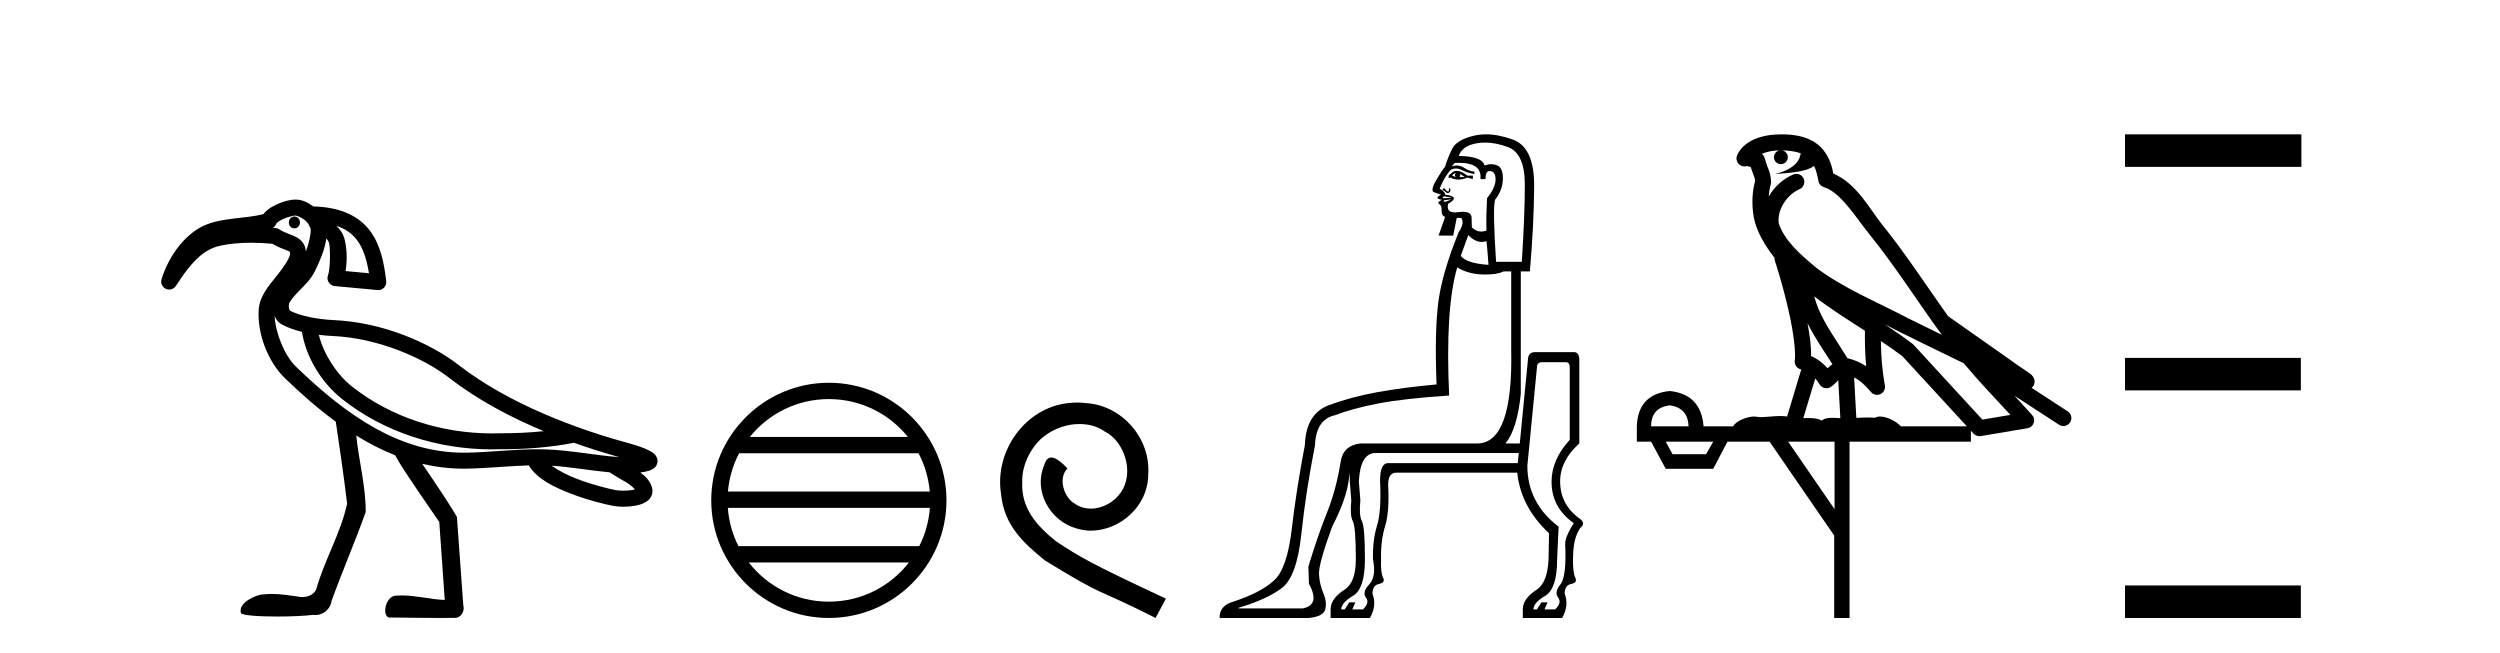
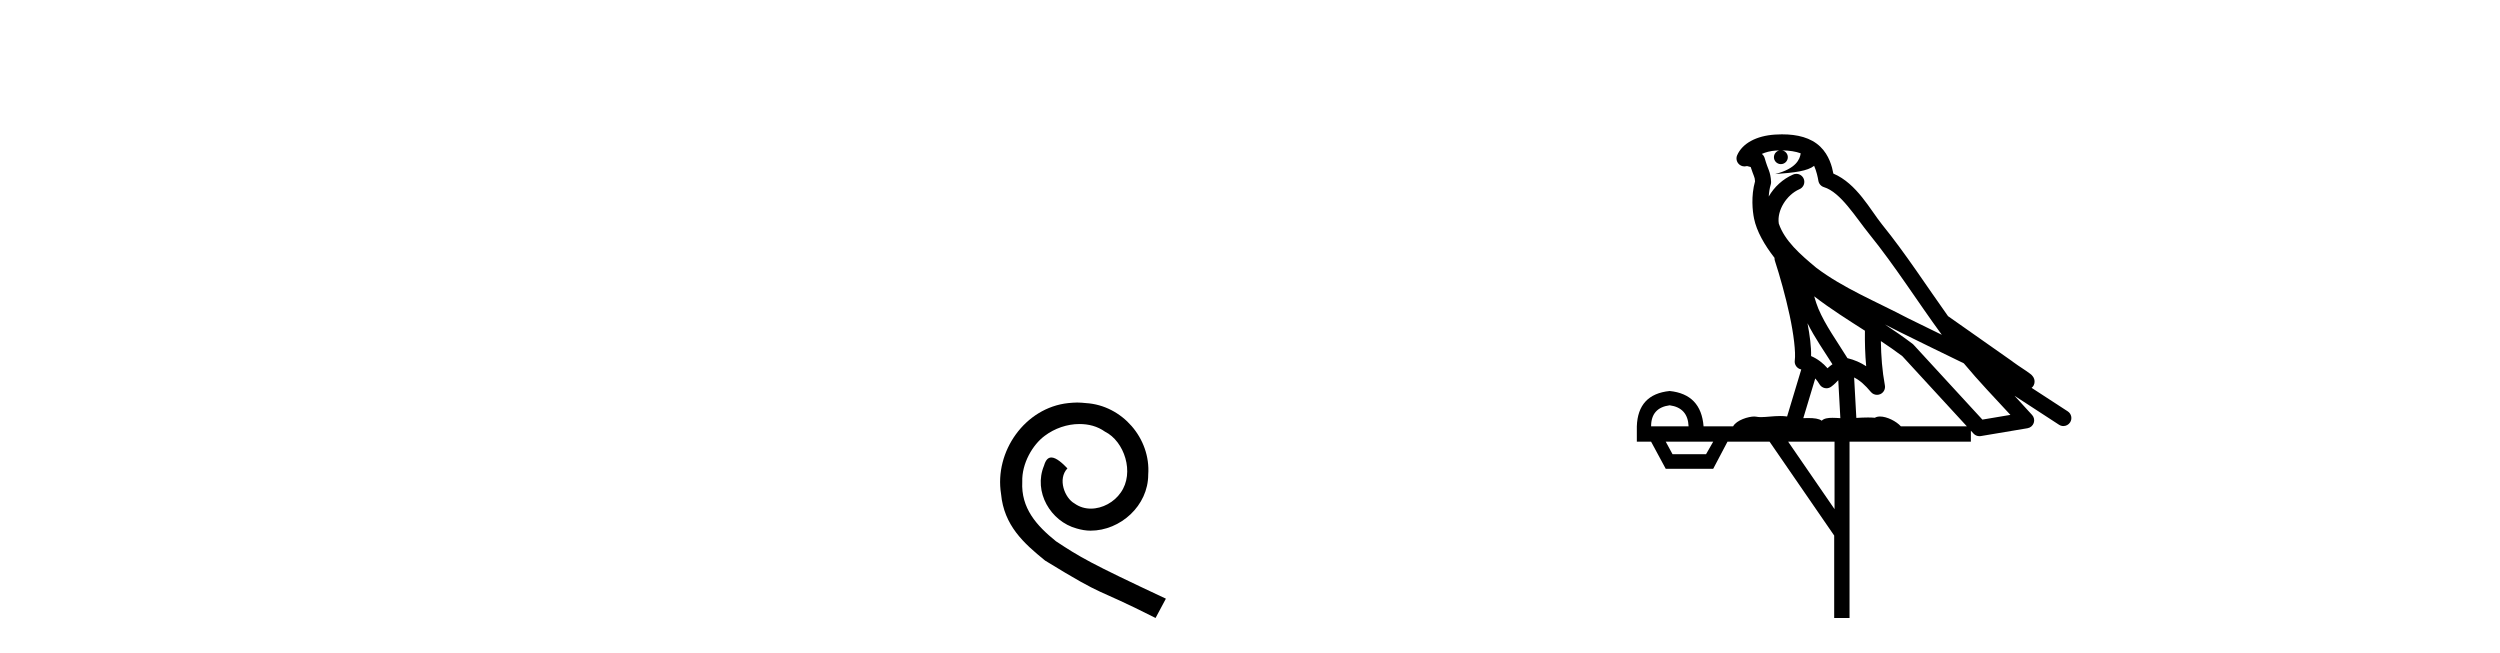
<svg xmlns="http://www.w3.org/2000/svg" width="157.0" height="41.0">
-   <path d="M 18.487 13.597 C 18.485 13.597 18.483 13.597 18.481 13.597 C 18.288 13.6 18.134 13.77 18.138 13.976 C 18.141 14.18 18.297 14.343 18.488 14.343 C 18.49 14.343 18.492 14.342 18.494 14.342 C 18.687 14.339 18.84 14.169 18.837 13.963 L 18.837 13.963 L 18.487 13.97 L 18.487 13.97 L 18.837 13.961 C 18.832 13.758 18.676 13.597 18.487 13.597 ZM 18.55 13.536 C 18.615 13.536 18.904 13.634 19.126 13.807 C 19.216 13.878 19.289 13.96 19.35 14.036 L 19.507 14.346 C 19.507 14.346 19.508 14.347 19.508 14.348 C 19.537 14.706 19.405 15.254 19.209 15.794 C 19.194 15.605 19.143 15.424 19.042 15.27 C 18.901 15.057 18.704 14.936 18.532 14.854 C 18.188 14.691 17.876 14.62 17.53 14.397 C 17.464 14.354 17.388 14.328 17.309 14.32 C 17.25 14.314 17.192 14.31 17.133 14.305 C 17.248 14.239 17.332 14.131 17.367 14.003 L 17.367 14.003 C 17.361 14.027 17.357 14.037 17.358 14.037 C 17.361 14.037 17.381 14.001 17.431 13.961 C 17.508 13.9 17.634 13.824 17.775 13.758 C 18.059 13.626 18.428 13.538 18.549 13.536 C 18.549 13.536 18.55 13.536 18.55 13.536 ZM 21.122 14.182 C 21.718 14.374 22.116 14.68 22.412 15.066 C 22.813 15.588 23.033 16.315 23.172 17.159 L 21.7 17.023 C 21.825 16.316 21.779 15.524 21.627 14.974 C 21.546 14.683 21.373 14.421 21.122 14.182 ZM 20.023 21.029 L 20.023 21.029 C 20.327 21.066 20.63 21.09 20.921 21.103 C 23.731 21.229 26.582 22.468 28.206 23.728 C 29.991 25.113 32.078 26.214 34.146 27.077 C 33.273 27.169 32.392 27.209 31.509 27.209 C 31.485 27.209 31.461 27.209 31.437 27.209 C 31.431 27.209 31.425 27.209 31.418 27.209 C 31.247 27.215 31.076 27.218 30.904 27.218 C 27.739 27.218 24.547 26.219 22.076 24.25 C 21.144 23.504 20.323 22.243 20.023 21.029 ZM 17.246 19.832 L 17.246 19.832 C 17.324 20.043 17.454 20.245 17.712 20.382 C 18.089 20.583 18.516 20.73 18.962 20.84 C 19.22 22.464 20.217 24.045 21.451 25.034 C 21.451 25.034 21.452 25.034 21.452 25.035 C 24.121 27.161 27.525 28.221 30.9 28.221 C 31.085 28.221 31.269 28.217 31.452 28.211 C 31.478 28.211 31.503 28.211 31.528 28.211 C 33.032 28.211 34.53 28.101 36.023 27.811 L 36.02 27.799 L 36.02 27.799 C 37.015 28.153 37.983 28.455 38.883 28.705 C 37.394 28.606 35.846 28.27 34.236 28.221 C 34.069 28.216 33.902 28.214 33.735 28.214 C 32.223 28.214 30.734 28.402 29.321 28.428 C 29.258 28.429 29.195 28.429 29.133 28.429 C 25.127 28.429 21.807 26.134 18.596 23.036 C 17.852 22.318 17.294 20.891 17.246 19.832 ZM 34.644 29.247 C 35.827 29.324 37.044 29.548 38.295 29.665 C 38.651 29.914 39.037 30.11 39.351 30.306 C 39.597 30.46 39.769 30.608 39.874 30.731 C 39.829 30.745 39.779 30.758 39.722 30.769 C 39.552 30.801 39.342 30.814 39.146 30.814 C 38.953 30.814 38.774 30.801 38.661 30.779 C 38.272 30.703 37.22 30.456 36.21 30.065 C 35.623 29.838 35.062 29.544 34.644 29.247 ZM 18.558 12.533 C 18.549 12.533 18.54 12.533 18.531 12.534 C 18.145 12.541 17.742 12.668 17.352 12.85 C 17.157 12.941 16.971 13.046 16.805 13.178 C 16.71 13.255 16.615 13.34 16.538 13.449 C 16.013 13.587 15.361 13.643 14.689 13.724 C 13.934 13.816 13.144 13.937 12.461 14.352 C 11.353 15.027 10.524 16.3 10.145 17.536 C 10.072 17.776 10.186 18.033 10.414 18.139 C 10.482 18.17 10.553 18.185 10.624 18.185 C 10.791 18.185 10.952 18.102 11.047 17.953 C 12.202 16.148 12.978 15.622 13.832 15.431 C 14.391 15.305 15.061 15.244 15.781 15.244 C 16.207 15.244 16.651 15.266 17.1 15.308 C 17.541 15.569 17.929 15.677 18.102 15.759 C 18.188 15.8 18.205 15.821 18.205 15.821 C 18.205 15.821 18.205 15.821 18.204 15.821 C 18.204 15.82 18.204 15.82 18.204 15.82 C 18.205 15.82 18.219 15.84 18.212 15.956 C 18.196 16.216 17.819 16.775 17.342 17.368 C 16.865 17.962 16.298 18.608 16.245 19.453 C 16.154 20.905 16.789 22.685 17.9 23.757 C 18.929 24.75 19.986 25.677 21.088 26.484 C 21.322 28.009 21.62 30.14 21.8 31.631 C 21.391 33.505 20.374 35.169 19.86 37.009 C 19.704 37.352 19.334 37.495 18.972 37.495 C 18.856 37.495 18.741 37.481 18.634 37.453 C 18.112 37.377 17.584 37.3 17.056 37.3 C 16.884 37.3 16.711 37.308 16.538 37.327 C 16.535 37.327 16.531 37.327 16.528 37.327 C 16.164 37.327 14.943 37.813 15.126 38.496 C 15.183 38.649 16.259 38.718 17.407 38.718 C 18.254 38.718 19.14 38.68 19.683 38.613 C 19.729 38.62 19.775 38.624 19.821 38.624 C 20.302 38.624 20.764 38.234 20.817 37.75 C 21.496 35.869 22.297 34.036 22.967 32.152 C 22.973 30.532 22.536 28.958 22.374 27.353 L 22.374 27.353 C 23.163 27.842 23.976 28.261 24.818 28.593 C 25.204 29.364 26.943 31.824 27.587 32.785 C 27.701 34.416 27.816 36.047 27.93 37.677 C 27.025 37.644 26.136 37.393 25.23 37.393 C 25.114 37.393 24.998 37.397 24.882 37.407 C 24.177 37.407 23.953 38.785 24.485 38.785 C 24.506 38.785 24.527 38.783 24.55 38.778 C 25.579 38.788 26.607 38.809 27.636 38.809 C 27.972 38.809 28.308 38.807 28.643 38.801 C 28.994 38.748 29.196 38.333 29.094 38.009 C 28.961 36.163 28.829 34.317 28.695 32.471 C 28.342 31.821 27.301 30.278 26.515 29.127 L 26.515 29.127 C 27.356 29.325 28.227 29.432 29.133 29.432 C 29.201 29.432 29.27 29.431 29.339 29.43 C 30.642 29.407 31.942 29.263 33.204 29.226 C 33.737 30.093 34.81 30.599 35.848 31 C 36.942 31.423 38.017 31.674 38.468 31.762 C 38.672 31.802 38.904 31.823 39.145 31.823 C 39.395 31.823 39.655 31.801 39.906 31.754 C 40.151 31.708 40.384 31.647 40.607 31.495 C 40.718 31.418 40.833 31.311 40.908 31.152 C 40.983 30.993 40.995 30.787 40.946 30.62 C 40.822 30.19 40.531 29.904 40.211 29.674 C 40.231 29.671 40.252 29.669 40.271 29.666 C 40.447 29.641 40.61 29.61 40.764 29.559 C 40.841 29.534 40.916 29.506 41.004 29.45 C 41.093 29.393 41.235 29.296 41.282 29.063 C 41.331 28.823 41.216 28.646 41.141 28.56 C 41.066 28.474 40.999 28.429 40.931 28.385 C 40.795 28.298 40.65 28.232 40.49 28.166 C 40.171 28.035 39.807 27.919 39.537 27.847 C 36.267 26.967 31.972 25.382 28.821 22.937 C 27.006 21.528 24.033 20.24 20.966 20.102 C 19.991 20.058 18.856 19.856 18.183 19.497 L 18.183 19.497 C 18.2 19.507 18.21 19.511 18.214 19.511 C 18.228 19.511 18.171 19.455 18.15 19.356 C 18.123 19.232 18.149 19.072 18.148 19.072 L 18.148 19.072 C 18.148 19.072 18.148 19.072 18.148 19.072 C 18.257 18.825 18.524 18.531 18.844 18.205 C 19.164 17.879 19.535 17.521 19.774 17.032 C 20.065 16.439 20.393 15.712 20.493 14.974 C 20.59 15.087 20.65 15.202 20.661 15.241 C 20.755 15.582 20.745 16.901 20.598 17.289 C 20.543 17.435 20.559 17.599 20.642 17.731 C 20.725 17.864 20.865 17.951 21.02 17.965 L 23.711 18.216 C 23.726 18.217 23.742 18.218 23.758 18.218 C 23.892 18.218 24.022 18.164 24.116 18.067 C 24.222 17.959 24.273 17.808 24.255 17.658 C 24.117 16.494 23.897 15.353 23.206 14.455 C 22.522 13.564 21.375 13.004 19.672 12.964 C 19.35 12.723 18.988 12.533 18.558 12.533 Z" style="fill:#000000;stroke:none" />
-   <path d="M 52.052 25.062 C 54.06 25.062 55.85 25.99 57.015 27.44 L 47.089 27.44 C 48.254 25.99 50.043 25.062 52.052 25.062 ZM 57.686 28.465 C 58.069 29.195 58.315 30.008 58.389 30.87 L 45.714 30.87 C 45.788 30.008 46.034 29.195 46.417 28.465 ZM 58.396 31.895 C 58.333 32.756 58.1 33.568 57.729 34.299 L 46.375 34.299 C 46.004 33.568 45.771 32.756 45.708 31.895 ZM 57.079 35.324 C 55.916 36.822 54.098 37.784 52.052 37.784 C 50.006 37.784 48.188 36.822 47.025 35.324 ZM 52.052 24.037 C 47.98 24.037 44.666 27.352 44.666 31.424 C 44.666 35.495 47.98 38.809 52.052 38.809 C 56.123 38.809 59.438 35.495 59.438 31.424 C 59.438 27.352 56.123 24.037 52.052 24.037 Z" style="fill:#000000;stroke:none" />
  <path d="M 67.649 25.279 C 67.461 25.279 67.273 25.297 67.085 25.314 C 64.369 25.604 62.438 28.354 62.866 31.019 C 63.053 33.001 64.283 34.111 65.633 35.205 C 69.648 37.665 68.52 36.759 72.569 38.809 L 73.218 37.596 C 68.4 35.341 67.82 34.983 66.316 33.992 C 65.086 33.001 64.113 31.908 64.198 30.251 C 64.164 29.106 64.847 27.927 65.616 27.364 C 66.231 26.902 67.017 26.629 67.785 26.629 C 68.366 26.629 68.913 26.766 69.391 27.107 C 70.604 27.705 71.27 29.687 70.382 30.934 C 69.972 31.532 69.238 31.942 68.503 31.942 C 68.144 31.942 67.785 31.839 67.478 31.617 C 66.863 31.276 66.402 30.08 67.034 29.414 C 66.743 29.106 66.333 28.73 66.026 28.73 C 65.821 28.73 65.667 28.884 65.565 29.243 C 64.881 30.883 65.975 32.745 67.615 33.189 C 67.905 33.274 68.195 33.326 68.486 33.326 C 70.365 33.326 72.108 31.754 72.108 29.807 C 72.278 27.534 70.468 25.45 68.195 25.314 C 68.025 25.297 67.837 25.279 67.649 25.279 Z" style="fill:#000000;stroke:none" />
-   <path d="M 91.419 10.867 Q 91.324 10.994 91.419 11.121 Q 91.292 11.058 91.197 11.026 Q 91.229 10.931 91.419 10.867 ZM 91.672 10.899 L 91.989 11.121 L 91.641 11.121 Q 91.767 11.026 91.672 10.899 ZM 91.486 10.73 Q 91.345 10.73 91.229 10.804 L 90.975 11.026 L 90.975 11.184 L 91.102 11.153 Q 91.324 11.279 91.585 11.279 Q 91.847 11.279 92.148 11.153 L 92.496 11.248 L 92.496 11.026 L 92.148 11.026 Q 91.767 10.73 91.486 10.73 ZM 90.595 11.973 L 90.595 11.973 Q 90.595 11.973 90.595 11.973 L 90.595 11.973 Q 90.595 11.973 90.595 11.973 ZM 90.718 12.337 Q 90.742 12.337 90.77 12.341 Q 90.88 12.356 91.039 12.388 Q 91.197 12.42 91.166 12.42 L 90.659 12.451 Q 90.564 12.42 90.611 12.372 Q 90.647 12.337 90.718 12.337 ZM 91.166 12.515 Q 91.102 12.546 90.975 12.594 Q 90.849 12.642 90.785 12.673 Q 90.659 12.673 90.659 12.642 Q 90.659 12.61 90.69 12.578 L 91.166 12.515 ZM 91.619 10.226 Q 93.088 10.226 92.971 11.248 L 93.288 11.248 Q 93.288 10.741 93.542 10.741 Q 93.922 10.741 93.922 11.263 Q 93.922 11.786 93.383 12.451 Q 93.32 13.782 93.351 14.479 Q 93.182 14.542 93.024 14.542 Q 92.707 14.542 92.433 14.289 Q 92.433 14.13 92.417 13.671 Q 92.404 13.301 91.877 13.301 Q 91.75 13.301 91.593 13.323 Q 91.473 13.339 91.374 13.339 Q 90.809 13.339 90.944 12.8 Q 91.419 12.515 91.276 12.388 Q 91.134 12.261 90.754 12.23 Q 90.754 12.102 90.597 11.975 L 90.597 11.975 Q 90.617 11.955 90.643 11.955 Q 90.696 11.955 90.77 12.04 Q 90.843 12.124 90.917 12.124 Q 90.954 12.124 90.991 12.103 Q 91.102 12.04 91.086 11.929 Q 91.07 11.818 91.023 11.818 Q 90.975 11.818 90.991 11.913 Q 91.007 12.008 90.944 12.024 Q 90.936 12.026 90.928 12.026 Q 90.87 12.026 90.801 11.929 Q 90.722 11.818 90.659 11.818 Q 90.659 11.818 90.627 11.865 Q 90.596 11.912 90.595 11.973 L 90.595 11.973 Q 90.519 11.911 90.405 11.85 Q 90.754 11.026 91.102 10.677 Q 91.261 10.582 91.435 10.582 Q 91.609 10.582 91.799 10.677 Q 92.179 10.867 92.591 10.931 L 92.591 10.772 Q 92.306 10.772 91.942 10.535 Q 91.723 10.392 91.487 10.392 Q 91.33 10.392 91.166 10.456 L 91.356 10.234 Q 91.493 10.226 91.619 10.226 ZM 93.263 8.953 Q 93.94 8.953 94.698 9.236 Q 95.759 9.632 95.759 11.596 Q 95.759 13.56 95.569 16.443 L 93.953 16.443 Q 93.732 13.085 93.89 12.546 Q 94.365 11.945 94.381 11.248 Q 94.397 10.551 94.033 10.392 Q 93.85 10.313 93.648 10.313 Q 93.446 10.313 93.225 10.392 Q 93.098 9.822 91.609 9.79 Q 91.831 9.157 92.734 8.998 Q 92.992 8.953 93.263 8.953 ZM 92.211 14.764 Q 92.615 15.192 93.054 15.192 Q 93.201 15.192 93.351 15.144 Q 93.383 15.334 93.478 16.633 Q 92.084 16.538 91.736 16.063 L 92.211 14.764 ZM 91.514 16.792 Q 92.179 17.203 93.082 17.235 Q 93.195 17.239 93.301 17.239 Q 94.04 17.239 94.429 17.045 L 94.904 17.045 L 94.904 21.924 Q 95.03 27.785 92.813 27.848 L 85.431 27.848 Q 84.354 27.975 84.196 28.988 Q 83.911 30.763 83.325 32.22 Q 82.739 33.677 82.168 35.578 L 82.2 36.655 Q 82.929 37.986 81.82 38.207 L 77.796 38.207 L 77.765 38.176 Q 79.571 37.637 80.505 36.924 Q 81.44 36.212 81.725 33.535 Q 82.01 30.858 82.58 27.975 Q 82.644 26.327 83.847 26.074 Q 84.893 25.662 86.524 25.345 Q 88.156 25.028 91.007 24.838 Q 90.754 19.389 91.514 16.792 ZM 95.379 28.45 L 95.316 29.084 L 87.174 29.084 Q 86.667 29.084 86.667 30.192 Q 86.762 32.093 86.477 33.012 Q 86.192 33.931 86.223 35.134 Q 86.445 36.212 85.986 36.703 Q 85.526 37.194 85.78 37.526 Q 86.033 37.859 85.59 38.271 L 84.925 38.271 L 85.115 37.827 L 84.734 37.827 L 84.449 38.271 L 84.228 38.271 Q 84.228 37.859 84.972 37.415 Q 85.717 36.972 85.717 35.134 Q 85.717 33.075 85.526 32.727 Q 85.336 32.378 85.431 31.428 L 85.336 30.224 Q 85.431 28.45 86.382 28.45 ZM 98.325 22.747 Q 98.579 22.747 98.579 23.064 L 98.579 27.626 Q 97.438 28.862 97.438 30.256 Q 97.438 31.871 98.832 32.853 Q 98.294 33.709 98.294 34.152 Q 98.389 36.212 97.993 36.703 Q 97.597 37.194 97.85 37.526 Q 98.103 37.859 97.66 38.271 L 96.995 38.271 L 97.185 37.827 L 96.805 37.827 L 96.519 38.271 L 96.298 38.271 Q 96.298 37.859 97.042 37.415 Q 97.787 36.972 97.787 35.134 L 97.882 33.075 Q 95.918 31.586 95.918 29.242 L 96.519 23.096 Q 96.519 22.747 96.836 22.747 ZM 93.326 8.437 Q 92.926 8.437 92.559 8.523 Q 91.482 8.777 91.197 9.347 Q 90.912 9.917 90.754 10.456 Q 90.437 10.867 90.057 11.564 Q 89.867 12.008 90.057 12.071 Q 90.247 12.135 90.5 12.23 Q 90.247 12.356 90.278 12.436 Q 90.31 12.513 90.554 12.545 L 90.554 12.545 Q 90.522 12.562 90.421 12.626 Q 90.247 12.737 90.389 12.816 Q 90.532 12.895 90.532 13.148 Q 90.5 13.529 90.754 13.624 L 90.342 14.796 L 91.261 14.796 L 91.482 13.687 L 91.767 13.687 Q 91.989 14.004 91.609 14.574 Q 90.564 17.14 90.326 18.978 Q 90.088 20.815 90.215 24.141 Q 88.124 24.331 86.477 24.632 Q 84.829 24.933 83.467 25.44 Q 82.01 25.979 81.947 27.943 Q 81.408 30.763 81.123 33.218 Q 80.838 35.673 80.03 36.433 Q 79.222 37.194 77.511 37.764 Q 76.561 38.017 76.593 38.809 L 82.2 38.809 Q 83.119 38.714 83.23 38.255 Q 83.341 37.796 83.103 37.241 Q 82.865 36.687 82.834 36.053 Q 82.802 35.42 83.657 33.075 Q 84.608 31.238 84.719 29.986 Q 84.733 29.824 84.754 29.678 L 84.754 29.678 Q 84.751 29.933 84.766 30.224 L 84.861 31.428 Q 84.766 32.378 84.956 32.727 Q 85.146 33.075 85.146 35.134 Q 85.146 36.528 84.481 37.004 Q 83.562 37.574 83.562 38.271 L 83.562 38.809 L 86.033 38.809 Q 86.477 38.017 86.192 37.289 Q 86.192 36.75 86.604 36.671 Q 87.015 36.592 86.857 36.275 Q 86.699 35.958 86.73 35.166 Q 86.699 33.962 86.984 33.044 Q 87.269 32.125 87.174 30.446 Q 87.174 29.717 87.649 29.685 L 95.284 29.685 Q 95.506 31.84 97.28 33.487 L 97.248 35.134 Q 97.185 36.528 96.551 37.004 Q 95.632 37.574 95.632 38.271 L 95.632 38.809 L 98.103 38.809 Q 98.547 38.017 98.262 37.289 Q 98.262 36.75 98.674 36.671 Q 99.086 36.592 98.927 36.275 Q 98.769 35.958 98.785 35.055 Q 98.8 34.152 98.975 33.693 Q 99.149 33.234 99.291 33.107 Q 99.434 32.98 99.418 32.853 Q 99.402 32.727 99.244 32.6 Q 97.977 31.713 97.977 30.224 Q 97.977 28.925 99.181 27.848 L 99.181 22.621 Q 99.181 22.112 98.841 22.112 Q 98.822 22.112 98.8 22.114 L 96.393 22.114 Q 95.949 22.114 95.949 22.652 L 95.442 27.848 L 94.544 27.848 Q 95.279 26.956 95.506 24.743 L 95.506 17.045 L 96.076 17.045 Q 96.329 14.13 96.345 11.691 Q 96.361 9.252 94.999 8.761 Q 94.1 8.437 93.326 8.437 Z" style="fill:#000000;stroke:none" />
  <path d="M 111.917 9.444 C 112.37 9.448 112.769 9.513 113.084 9.628 C 113.032 10.005 112.8 10.588 111.477 10.932 C 112.708 10.843 113.512 10.742 113.927 10.414 C 114.077 10.752 114.158 11.134 114.194 11.353 C 114.225 11.541 114.36 11.696 114.542 11.752 C 115.596 12.075 116.523 13.629 117.412 14.728 C 119.014 16.707 120.4 18.912 121.946 21.026 C 121.233 20.676 120.52 20.326 119.803 19.976 C 117.809 18.928 115.763 18.102 114.055 16.81 C 113.062 15.983 112.078 15.129 111.708 14.04 C 111.581 13.201 112.209 12.229 113.003 11.883 C 113.22 11.792 113.345 11.563 113.304 11.332 C 113.263 11.1 113.066 10.928 112.831 10.918 C 112.824 10.918 112.817 10.918 112.81 10.918 C 112.738 10.918 112.667 10.933 112.602 10.963 C 111.966 11.24 111.422 11.735 111.077 12.342 C 111.093 12.085 111.13 11.822 111.203 11.585 C 111.22 11.529 111.227 11.47 111.224 11.411 C 111.207 11.099 111.154 10.882 111.086 10.698 C 111.017 10.514 110.943 10.35 110.82 9.924 C 110.79 9.821 110.728 9.73 110.643 9.665 C 110.879 9.561 111.176 9.477 111.533 9.454 C 111.605 9.449 111.674 9.449 111.744 9.447 L 111.744 9.447 C 111.549 9.49 111.403 9.664 111.403 9.872 C 111.403 10.112 111.598 10.307 111.839 10.307 C 112.079 10.307 112.275 10.112 112.275 9.872 C 112.275 9.658 112.12 9.481 111.917 9.444 ZM 113.931 18.609 C 114.952 19.396 116.045 20.083 117.117 20.769 C 117.108 21.509 117.127 22.253 117.196 22.999 C 116.847 22.771 116.463 22.6 116.019 22.492 C 115.359 21.42 114.635 20.432 114.193 19.384 C 114.101 19.167 114.015 18.896 113.931 18.609 ZM 113.511 20.299 C 113.972 21.223 114.559 22.054 115.078 22.877 C 114.978 22.944 114.888 23.014 114.817 23.082 C 114.798 23.099 114.788 23.111 114.771 23.128 C 114.486 22.8 114.138 22.534 113.736 22.361 C 113.751 21.773 113.656 21.065 113.511 20.299 ZM 118.372 20.376 L 118.372 20.376 C 118.701 20.539 119.028 20.703 119.35 20.872 C 119.354 20.874 119.359 20.876 119.363 20.878 C 120.68 21.52 121.995 22.18 123.327 22.816 C 124.266 23.947 125.279 24.996 126.254 26.055 C 125.667 26.154 125.08 26.252 124.494 26.351 C 123.052 24.783 121.611 23.216 120.169 21.648 C 120.149 21.626 120.127 21.606 120.103 21.588 C 119.54 21.162 118.958 20.763 118.372 20.376 ZM 113.998 23.766 C 114.096 23.877 114.187 24.001 114.271 24.141 C 114.344 24.261 114.463 24.345 114.601 24.373 C 114.634 24.38 114.668 24.383 114.701 24.383 C 114.806 24.383 114.909 24.35 114.995 24.288 C 115.206 24.135 115.334 23.989 115.443 23.876 L 115.574 26.261 C 115.405 26.25 115.234 26.239 115.074 26.239 C 114.793 26.239 114.545 26.275 114.403 26.42 C 114.234 26.29 113.929 26.253 113.552 26.253 C 113.455 26.253 113.353 26.256 113.247 26.26 L 113.998 23.766 ZM 104.855 25.452 C 105.617 25.556 106.013 25.997 106.043 26.774 L 103.689 26.774 C 103.689 25.997 104.078 25.556 104.855 25.452 ZM 118.119 21.42 L 118.119 21.42 C 118.581 21.727 119.033 22.039 119.465 22.365 C 120.817 23.835 122.168 25.304 123.519 26.774 L 119.375 26.774 C 119.086 26.454 118.5 26.157 118.065 26.157 C 117.942 26.157 117.831 26.181 117.742 26.235 C 117.604 26.223 117.459 26.218 117.31 26.218 C 117.074 26.218 116.828 26.23 116.578 26.245 L 116.439 23.705 L 116.439 23.705 C 116.817 23.898 117.126 24.18 117.494 24.618 C 117.592 24.734 117.733 24.796 117.878 24.796 C 117.95 24.796 118.023 24.78 118.092 24.748 C 118.298 24.651 118.412 24.427 118.371 24.203 C 118.201 23.286 118.132 22.359 118.119 21.42 ZM 107.589 27.738 L 107.141 28.522 L 105.034 28.522 L 104.608 27.738 ZM 115.209 27.738 L 115.209 31.974 L 112.296 27.738 ZM 111.929 8.437 C 111.913 8.437 111.897 8.437 111.88 8.437 C 111.744 8.438 111.607 8.443 111.469 8.452 L 111.469 8.452 C 110.298 8.528 109.419 9.003 109.094 9.749 C 109.018 9.923 109.047 10.125 109.169 10.271 C 109.265 10.387 109.407 10.451 109.554 10.451 C 109.592 10.451 109.631 10.447 109.669 10.438 C 109.699 10.431 109.705 10.427 109.71 10.427 C 109.717 10.427 109.723 10.432 109.761 10.441 C 109.798 10.449 109.86 10.467 109.944 10.489 C 110.035 10.772 110.105 10.942 110.145 11.049 C 110.191 11.17 110.205 11.213 110.217 11.386 C 109.956 12.318 110.058 13.254 110.155 13.729 C 110.316 14.516 110.803 15.378 111.44 16.194 C 111.437 16.255 111.443 16.316 111.463 16.375 C 111.771 17.319 112.131 18.6 112.388 19.795 C 112.645 20.99 112.781 22.136 112.712 22.638 C 112.676 22.892 112.839 23.132 113.088 23.194 C 113.099 23.197 113.109 23.201 113.119 23.203 L 112.23 26.155 C 112.086 26.133 111.939 26.126 111.793 26.126 C 111.361 26.126 110.934 26.195 110.591 26.195 C 110.478 26.195 110.374 26.187 110.282 26.167 C 110.251 26.16 110.212 26.157 110.167 26.157 C 109.809 26.157 109.059 26.375 108.839 26.774 L 106.984 26.774 C 106.879 25.429 106.17 24.69 104.855 24.555 C 103.525 24.69 102.838 25.429 102.793 26.774 L 102.793 27.738 L 103.689 27.738 L 104.608 29.441 L 107.589 29.441 L 108.486 27.738 L 111.13 27.738 L 115.187 33.632 L 115.187 38.809 L 116.151 38.809 L 116.151 27.738 L 123.771 27.738 L 123.771 27.048 C 123.827 27.109 123.883 27.17 123.939 27.23 C 124.035 27.335 124.169 27.392 124.308 27.392 C 124.336 27.392 124.363 27.39 124.391 27.386 C 125.37 27.221 126.348 27.057 127.327 26.893 C 127.508 26.863 127.657 26.737 127.718 26.564 C 127.779 26.392 127.741 26.2 127.619 26.064 C 127.253 25.655 126.883 25.253 126.512 24.854 L 126.512 24.854 L 129.307 26.674 C 129.391 26.729 129.486 26.756 129.58 26.756 C 129.744 26.756 129.905 26.675 130.001 26.527 C 130.153 26.295 130.087 25.984 129.854 25.833 L 127.585 24.356 C 127.633 24.317 127.68 24.268 127.714 24.202 C 127.795 24.047 127.774 23.886 127.747 23.803 C 127.72 23.72 127.69 23.679 127.667 23.647 C 127.573 23.519 127.525 23.498 127.458 23.446 C 127.392 23.395 127.318 23.343 127.237 23.288 C 127.076 23.178 126.89 23.056 126.73 22.949 C 126.57 22.842 126.419 22.73 126.414 22.726 C 126.399 22.711 126.382 22.698 126.365 22.686 C 125.027 21.745 123.689 20.805 122.352 19.865 C 122.347 19.862 122.342 19.86 122.338 19.857 C 120.979 17.95 119.692 15.95 118.192 14.096 C 117.462 13.194 116.61 11.524 115.135 10.901 C 115.053 10.459 114.87 9.754 114.319 9.217 C 113.723 8.638 112.861 8.437 111.929 8.437 Z" style="fill:#000000;stroke:none" />
-   <path d="M 133.45 8.437 L 133.45 10.479 L 144.527 10.479 L 144.527 8.437 ZM 133.45 22.475 L 133.45 24.516 L 144.493 24.516 L 144.493 22.475 ZM 133.45 36.767 L 133.45 38.809 L 144.493 38.809 L 144.493 36.767 Z" style="fill:#000000;stroke:none" />
</svg>